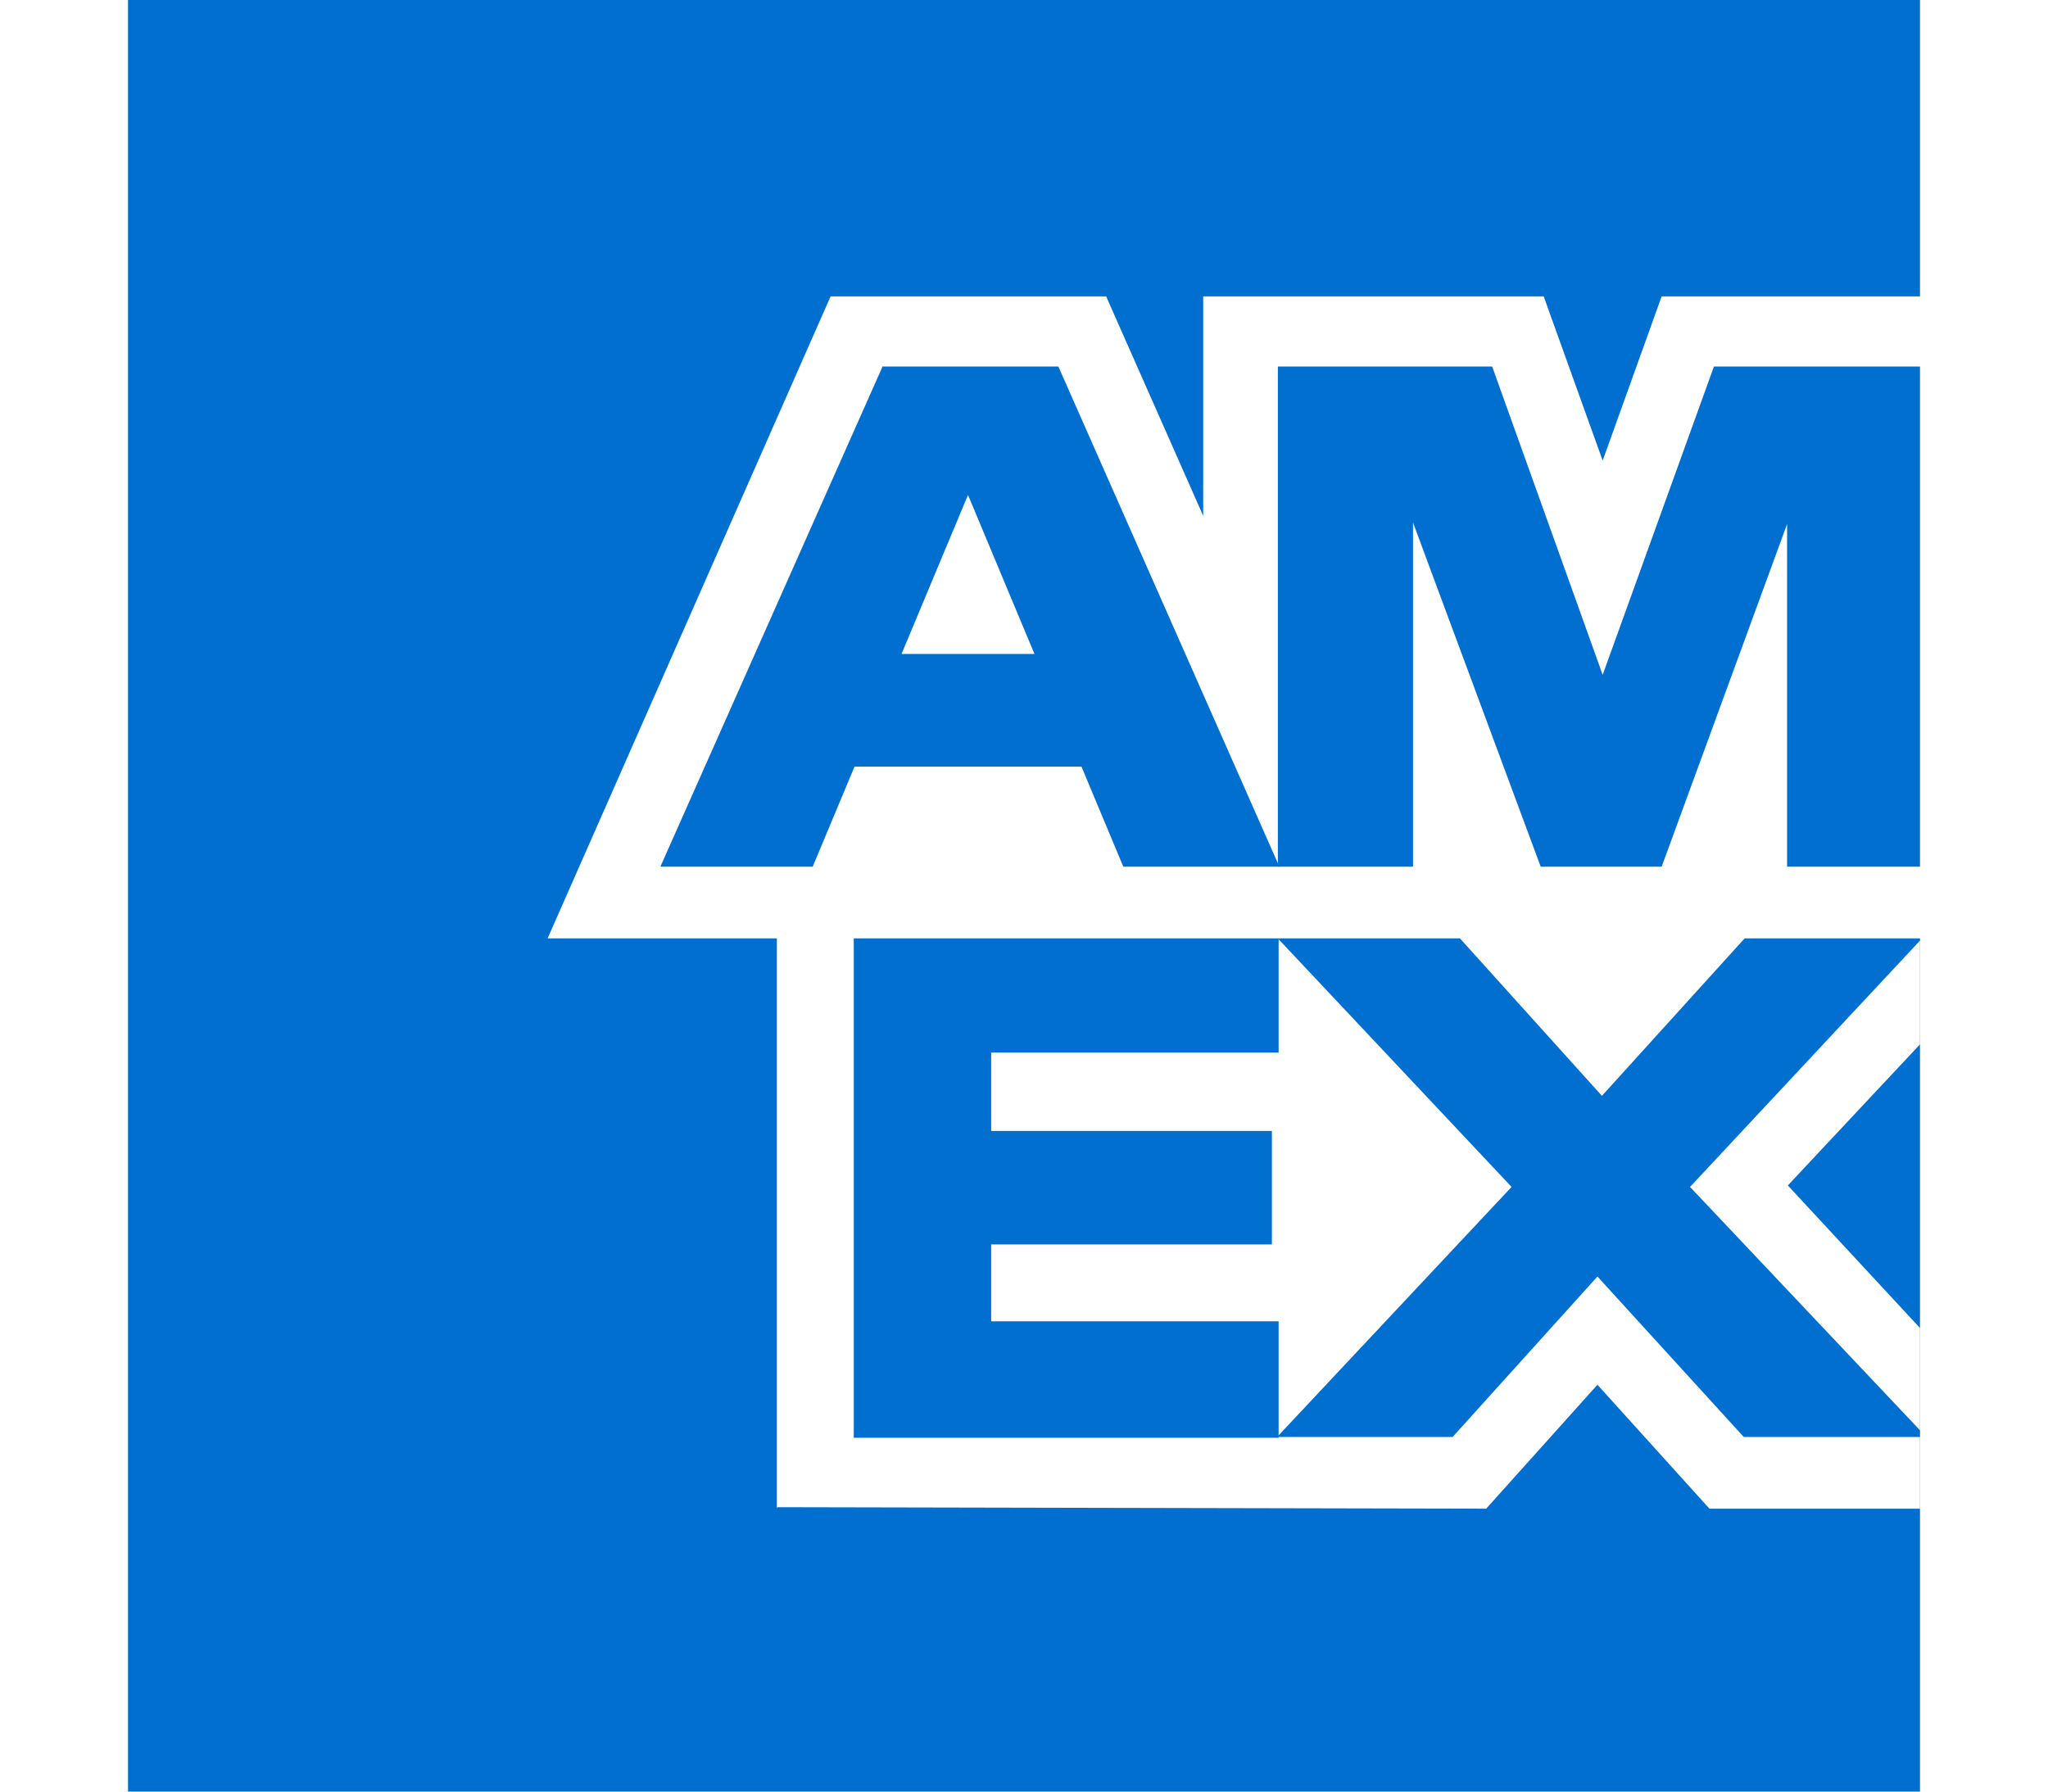
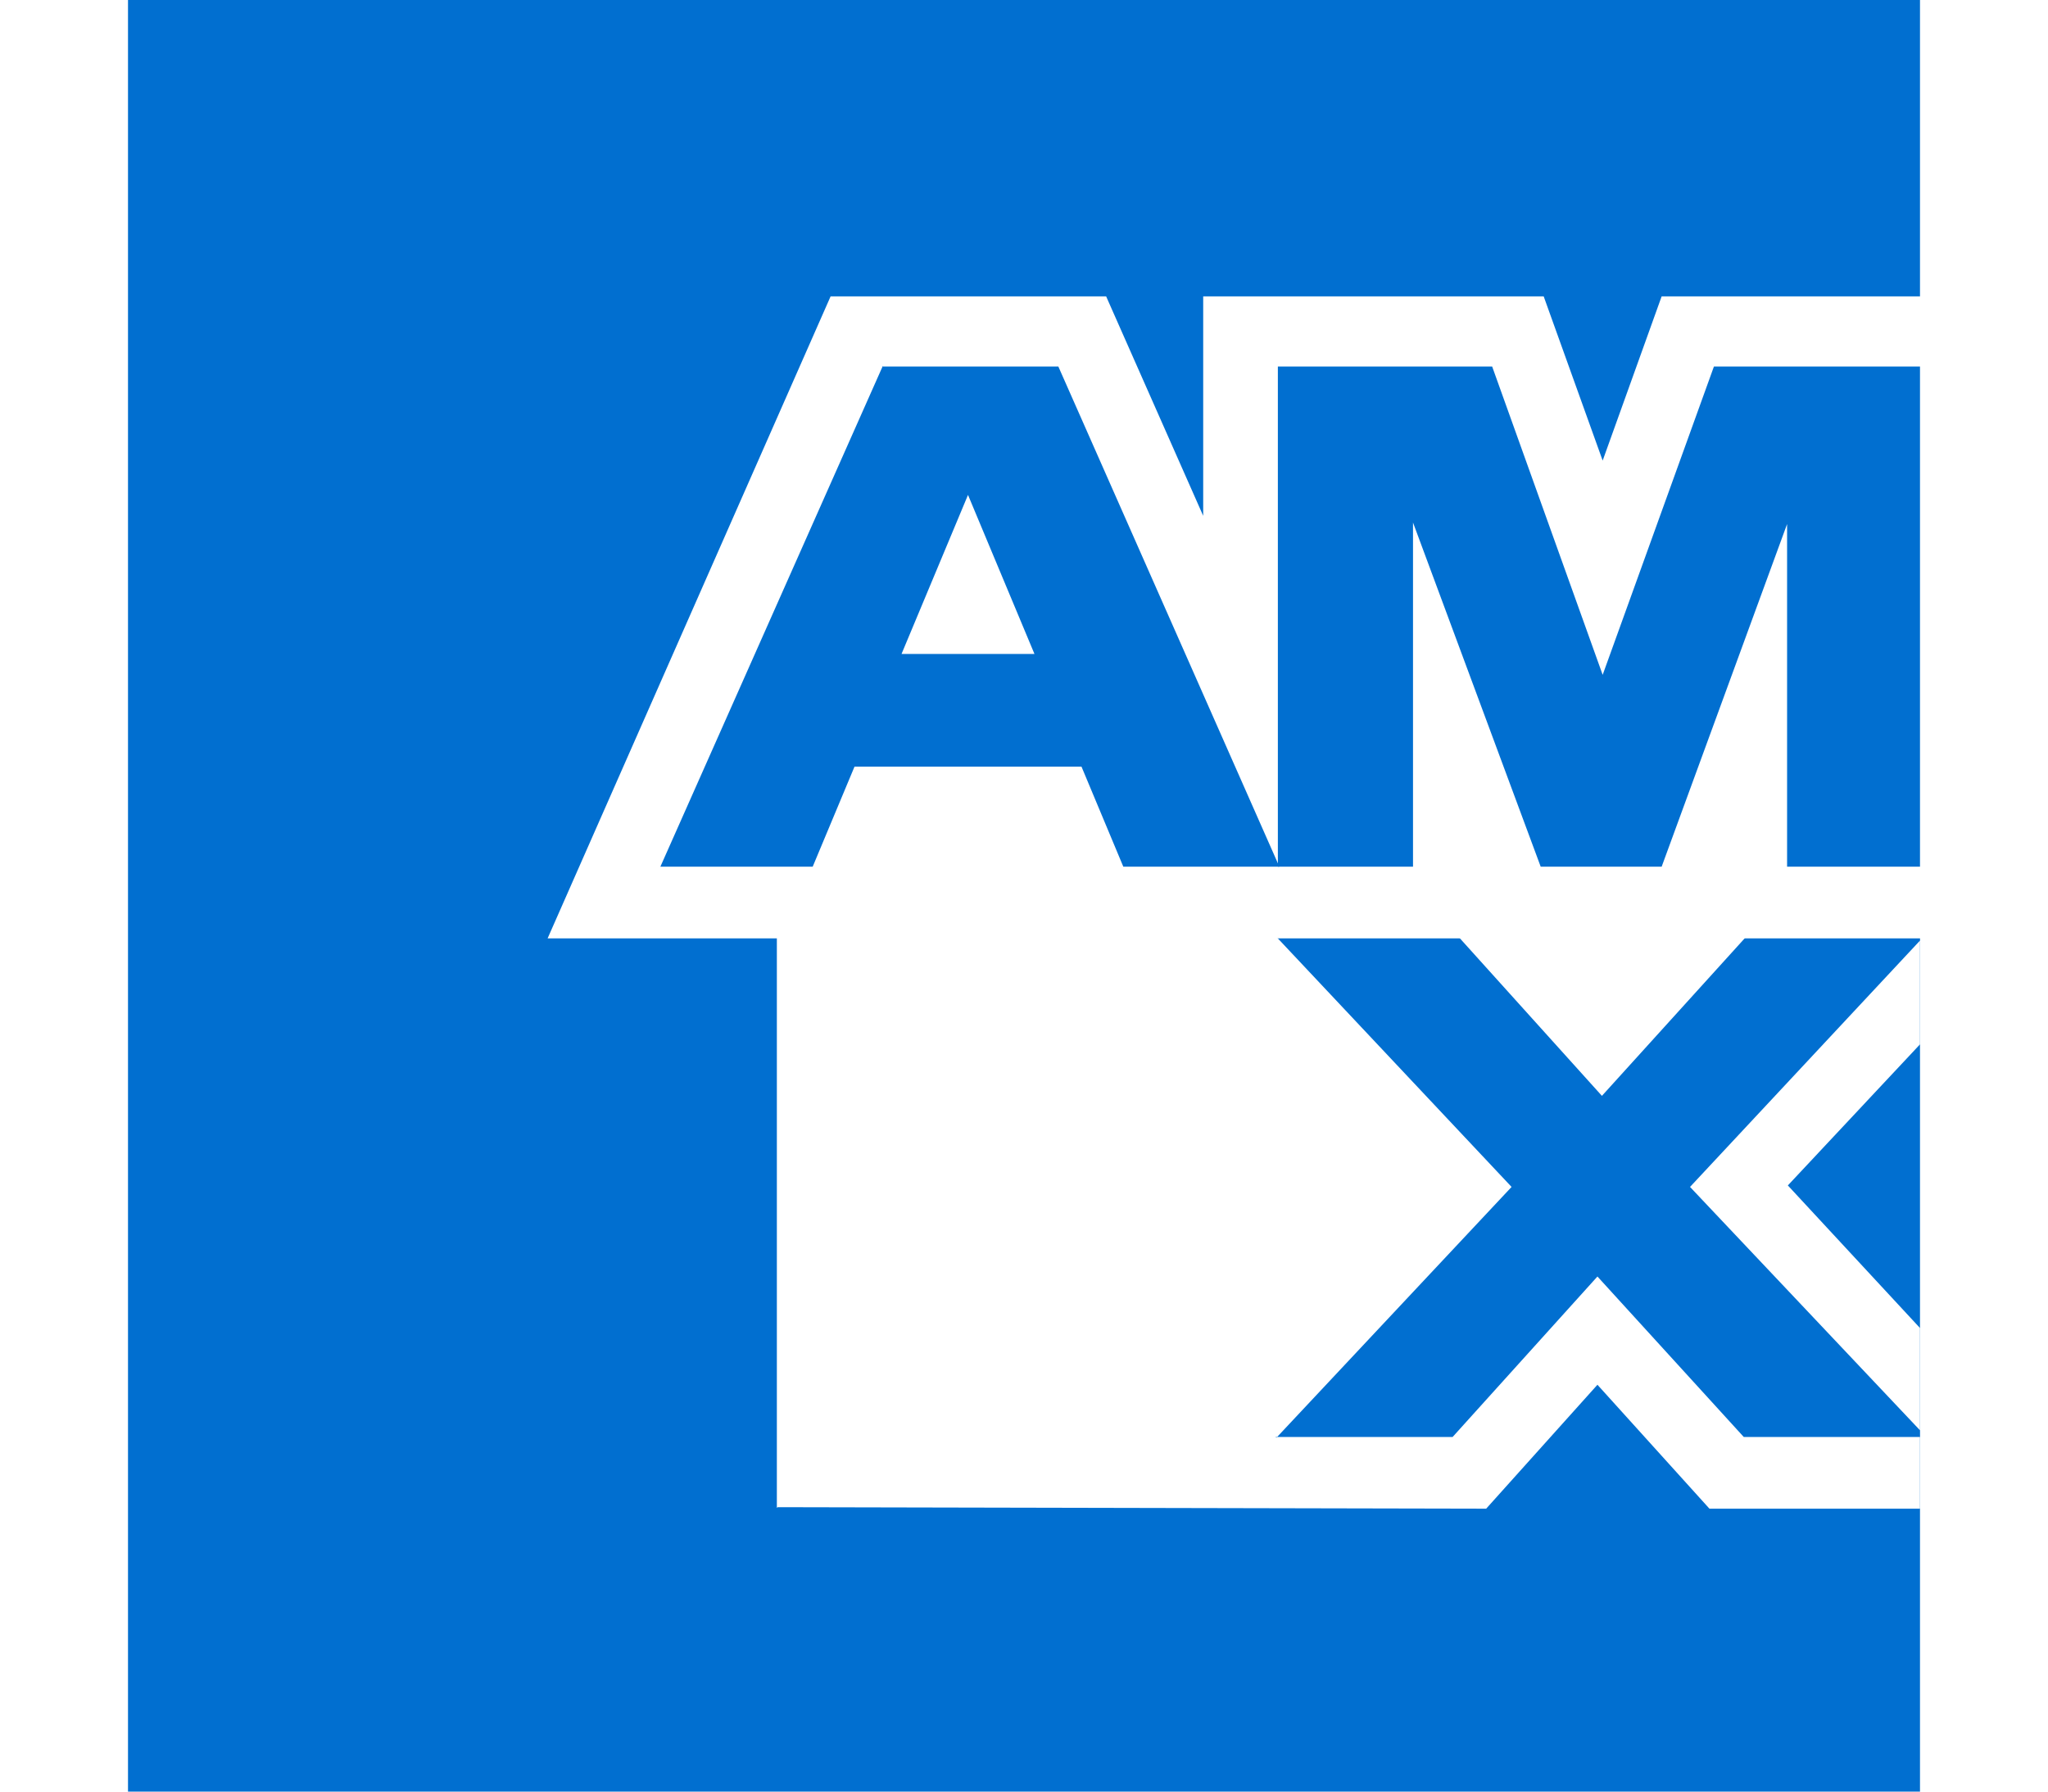
<svg xmlns="http://www.w3.org/2000/svg" height="21" viewBox="0 0 24 24">
  <path d="M0,0h24v24H0V0Z" fill="#016fd0" fill-rule="evenodd" />
  <path d="M8.69,20.2v-8.6h15.31v2.39l-1.77,1.89,1.77,1.91v2.42h-2.82l-1.5-1.66-1.49,1.66-9.49-.02Z" fill="#fff" fill-rule="evenodd" />
-   <path d="M9.72,19.26v-6.71h5.69v1.55h-3.85v1.05h3.76v1.52h-3.76v1.03h3.85v1.56h-5.69" fill="#016fd0" fill-rule="evenodd" />
  <path d="M15.38,19.26l3.15-3.36-3.15-3.35h2.44l1.92,2.13,1.93-2.13h2.33v.05l-3.08,3.3,3.08,3.26v.09h-2.36l-1.96-2.15-1.94,2.15h-2.37" fill="#016fd0" fill-rule="evenodd" />
  <path d="M9.41,3.97h3.69l1.3,2.94v-2.94h4.56l.79,2.2.79-2.2h3.48v8.6H5.62l3.79-8.6Z" fill="#fff" fill-rule="evenodd" />
  <path d="M10.11,4.9l-2.98,6.71h2.04l.56-1.34h3.04l.56,1.34h2.09l-2.96-6.7h-2.36,0ZM10.36,8.76l.89-2.13.89,2.13h-1.78Z" fill="#016fd0" fill-rule="evenodd" />
  <path d="M15.4,11.61v-6.7h2.87s1.48,4.13,1.48,4.13l1.49-4.13h2.76v6.7h-1.78s0-4.59,0-4.59l-1.68,4.59h-1.62l-1.71-4.61v4.61h-1.8Z" fill="#016fd0" fill-rule="evenodd" />
</svg>